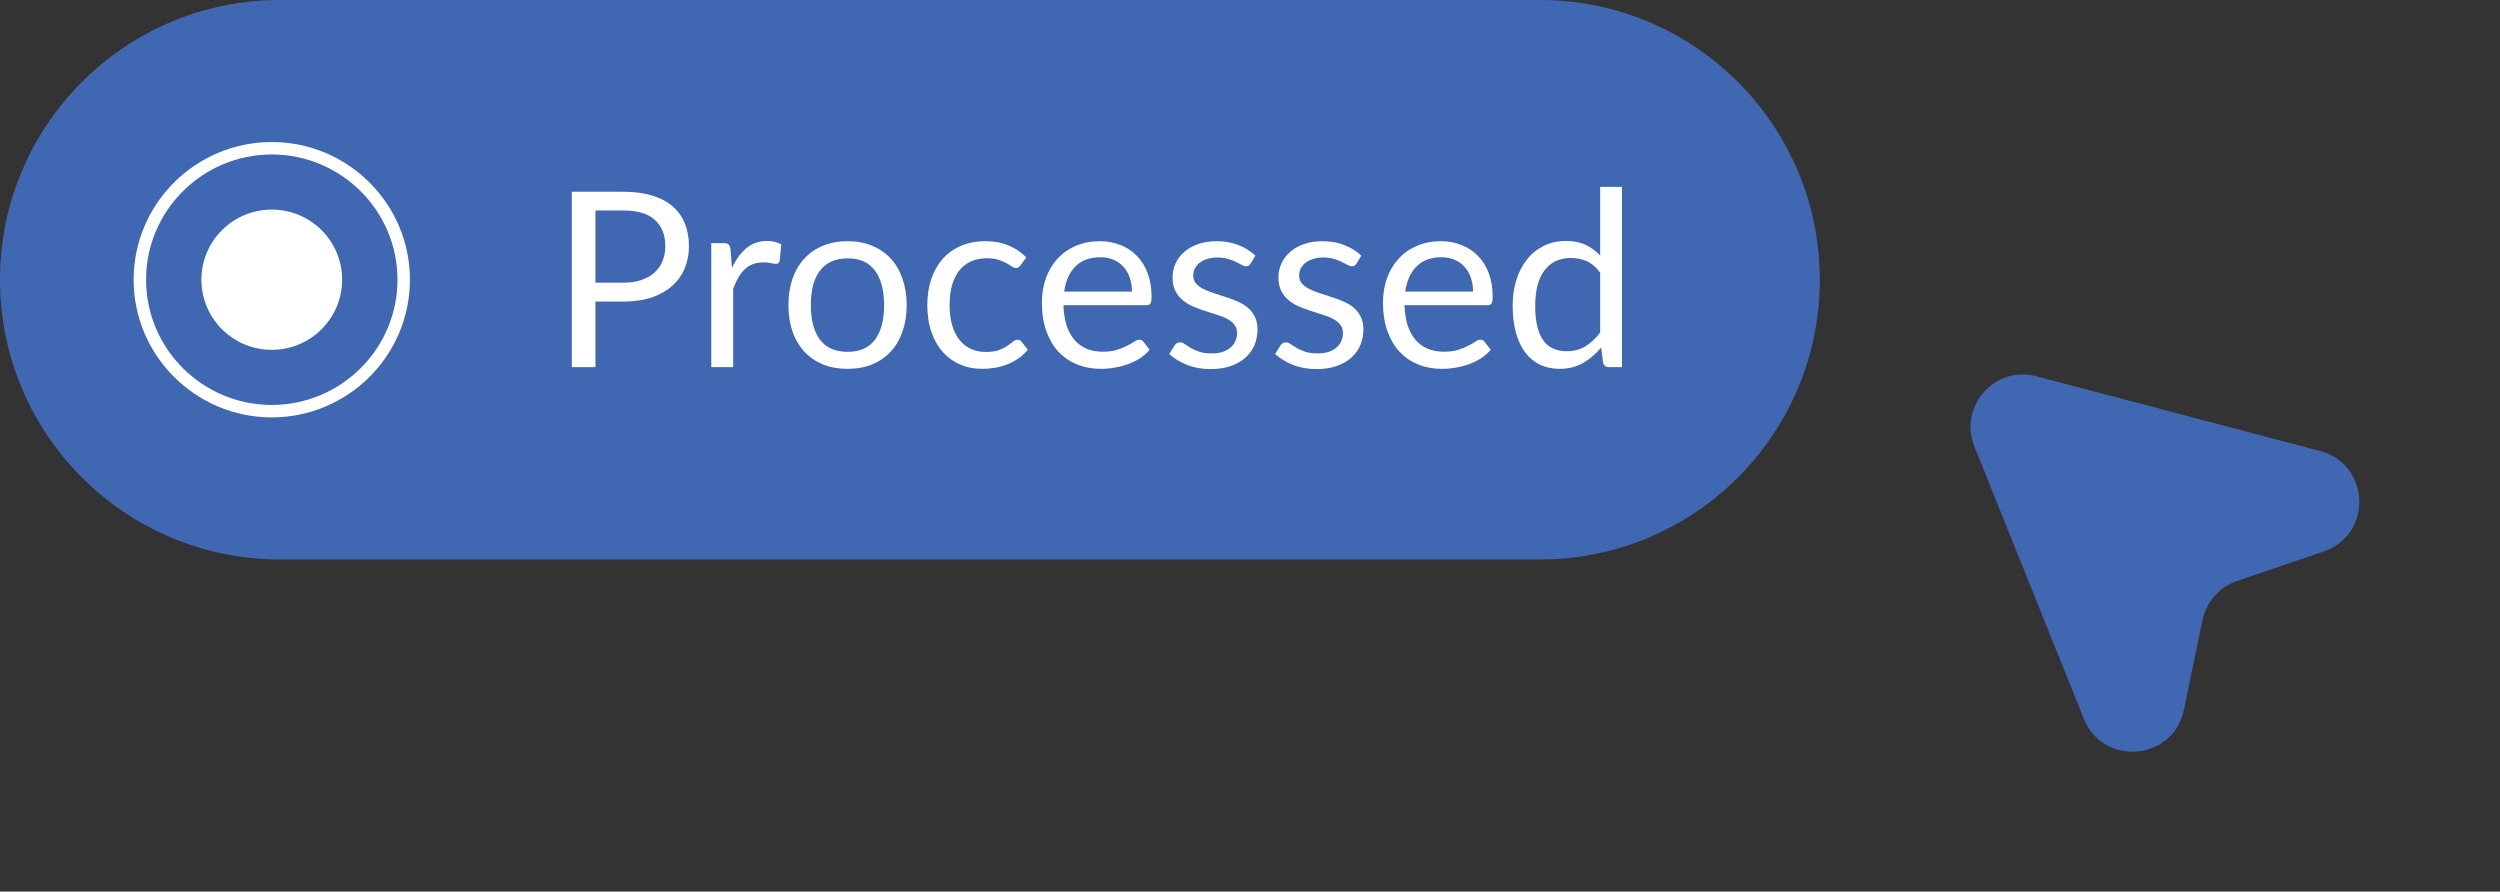
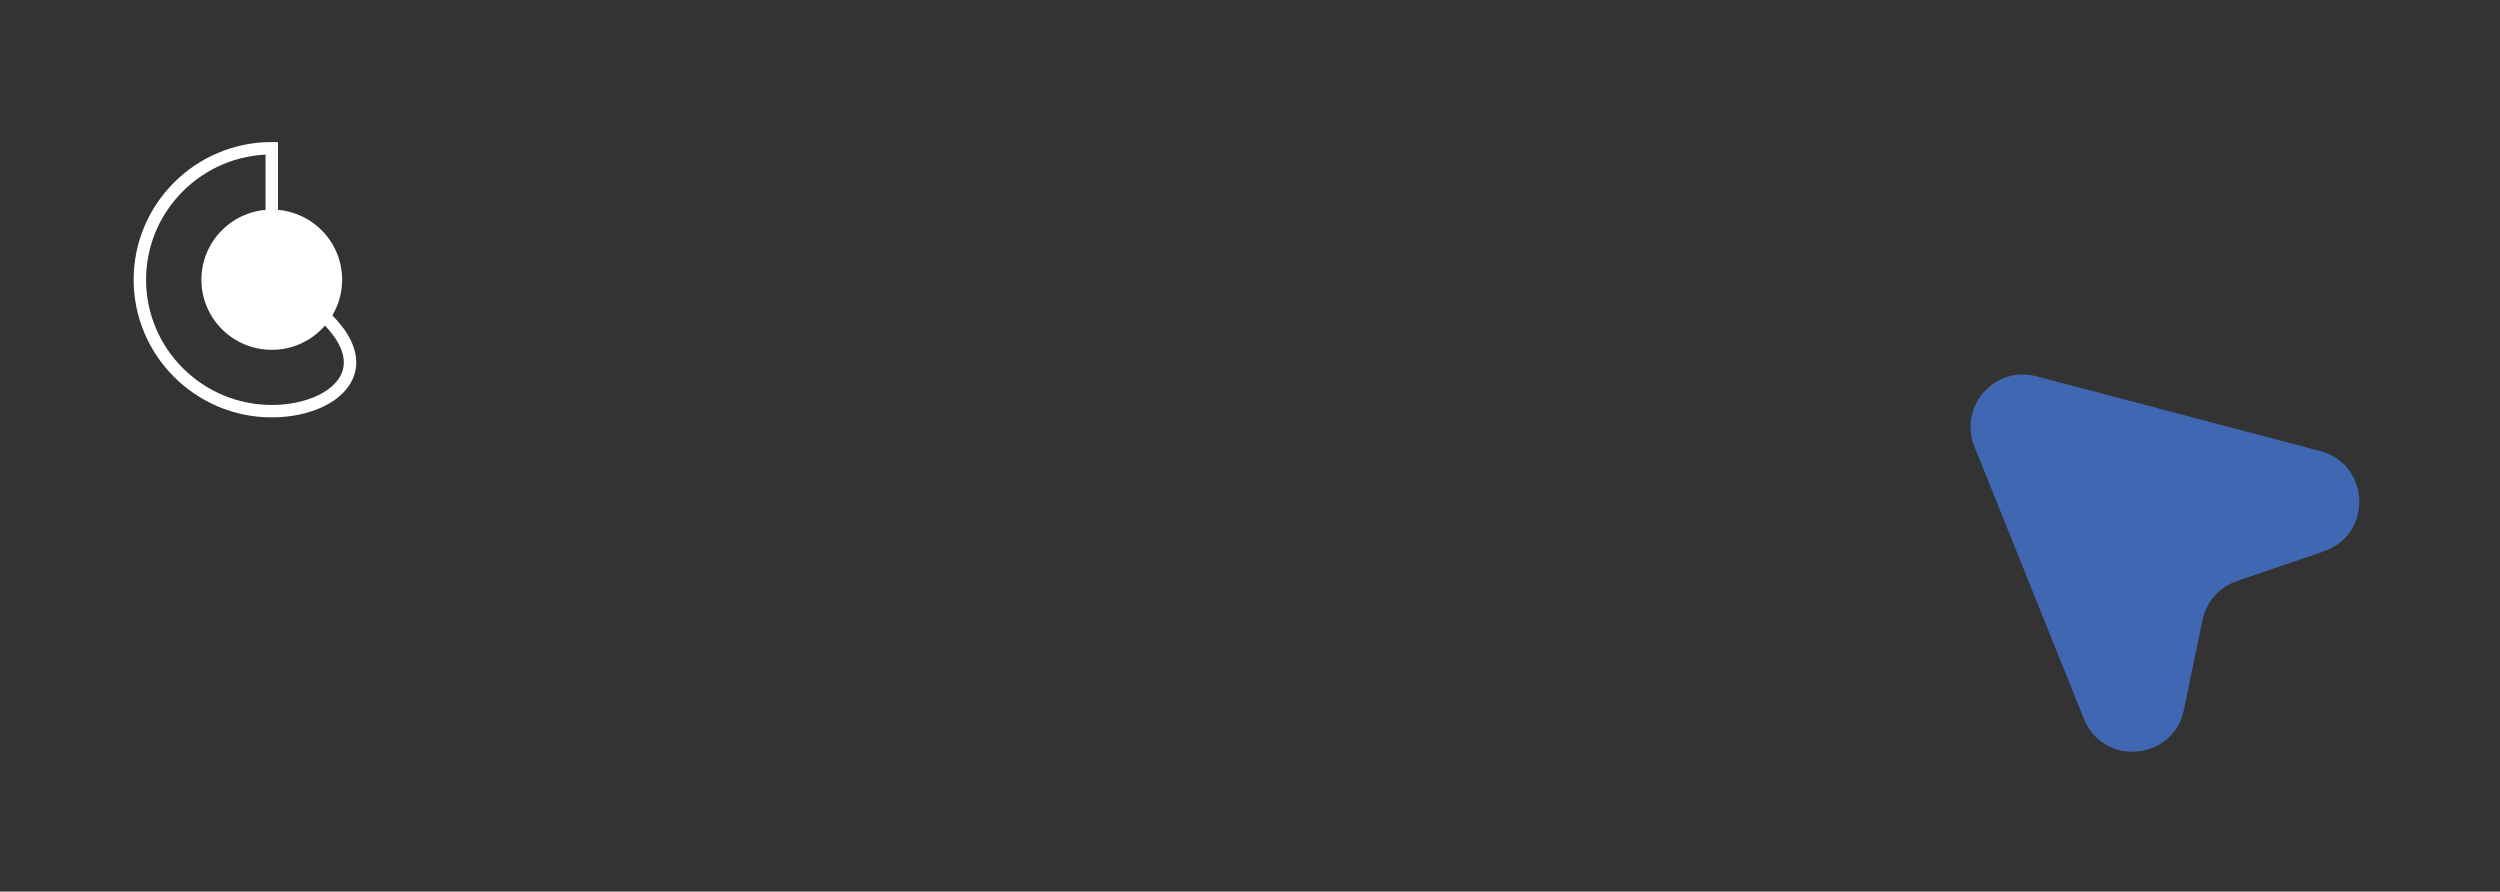
<svg xmlns="http://www.w3.org/2000/svg" width="143" height="51" viewBox="0 0 143 51" fill="none">
  <rect x="0" y="0" width="143" height="51" fill="#333333" stroke="none" />
-   <path d="M0 16C0 7.163 7.163 0 16 0H88.092C96.928 0 104.092 7.163 104.092 16V16C104.092 24.837 96.928 32 88.092 32H16C7.163 32 0 24.837 0 16V16Z" fill="#4068B2" />
-   <path d="M8 15.999C8 11.847 11.393 8.48 15.546 8.48V8.48C19.698 8.48 23.092 11.847 23.092 15.999V15.999C23.092 20.152 19.698 23.519 15.546 23.519V23.519C11.393 23.519 8 20.152 8 15.999V15.999Z" stroke="white" stroke-width="0.711" />
+   <path d="M8 15.999C8 11.847 11.393 8.48 15.546 8.48V8.48V15.999C23.092 20.152 19.698 23.519 15.546 23.519V23.519C11.393 23.519 8 20.152 8 15.999V15.999Z" stroke="white" stroke-width="0.711" />
  <path d="M15.546 20.01C17.768 20.01 19.57 18.214 19.57 15.999C19.57 13.785 17.768 11.989 15.546 11.989C13.323 11.989 11.521 13.785 11.521 15.999C11.521 18.214 13.323 20.01 15.546 20.01Z" fill="white" />
-   <path d="M35.669 16.17C36.056 16.17 36.397 16.119 36.691 16.016C36.989 15.913 37.239 15.771 37.44 15.589C37.645 15.402 37.799 15.181 37.901 14.924C38.004 14.667 38.056 14.385 38.056 14.077C38.056 13.438 37.857 12.938 37.461 12.579C37.069 12.22 36.471 12.04 35.669 12.04H34.059V16.17H35.669ZM35.669 10.969C36.303 10.969 36.854 11.044 37.321 11.193C37.792 11.338 38.181 11.545 38.489 11.816C38.797 12.087 39.026 12.413 39.175 12.796C39.33 13.179 39.407 13.606 39.407 14.077C39.407 14.544 39.325 14.971 39.161 15.358C38.998 15.745 38.758 16.079 38.441 16.359C38.128 16.639 37.738 16.858 37.272 17.017C36.809 17.171 36.275 17.248 35.669 17.248H34.059V21H32.708V10.969H35.669ZM41.868 15.33C42.092 14.845 42.367 14.467 42.694 14.196C43.021 13.921 43.42 13.783 43.891 13.783C44.04 13.783 44.183 13.799 44.318 13.832C44.458 13.865 44.582 13.916 44.689 13.986L44.598 14.917C44.57 15.034 44.5 15.092 44.388 15.092C44.323 15.092 44.227 15.078 44.101 15.05C43.975 15.022 43.833 15.008 43.674 15.008C43.45 15.008 43.249 15.041 43.072 15.106C42.899 15.171 42.743 15.269 42.603 15.4C42.468 15.526 42.344 15.685 42.232 15.876C42.125 16.063 42.027 16.277 41.938 16.52V21H40.685V13.909H41.399C41.534 13.909 41.628 13.935 41.679 13.986C41.73 14.037 41.765 14.126 41.784 14.252L41.868 15.33ZM48.486 13.797C49.005 13.797 49.471 13.883 49.886 14.056C50.302 14.229 50.657 14.474 50.95 14.791C51.245 15.108 51.468 15.493 51.623 15.946C51.781 16.394 51.861 16.896 51.861 17.451C51.861 18.011 51.781 18.515 51.623 18.963C51.468 19.411 51.245 19.794 50.95 20.111C50.657 20.428 50.302 20.673 49.886 20.846C49.471 21.014 49.005 21.098 48.486 21.098C47.964 21.098 47.492 21.014 47.072 20.846C46.657 20.673 46.303 20.428 46.008 20.111C45.715 19.794 45.488 19.411 45.33 18.963C45.175 18.515 45.099 18.011 45.099 17.451C45.099 16.896 45.175 16.394 45.33 15.946C45.488 15.493 45.715 15.108 46.008 14.791C46.303 14.474 46.657 14.229 47.072 14.056C47.492 13.883 47.964 13.797 48.486 13.797ZM48.486 20.125C49.187 20.125 49.709 19.892 50.054 19.425C50.4 18.954 50.572 18.298 50.572 17.458C50.572 16.613 50.4 15.955 50.054 15.484C49.709 15.013 49.187 14.777 48.486 14.777C48.132 14.777 47.822 14.838 47.556 14.959C47.294 15.08 47.075 15.255 46.898 15.484C46.725 15.713 46.594 15.995 46.505 16.331C46.422 16.662 46.38 17.038 46.38 17.458C46.38 18.298 46.552 18.954 46.898 19.425C47.248 19.892 47.777 20.125 48.486 20.125ZM58.376 15.169C58.339 15.22 58.301 15.26 58.264 15.288C58.227 15.316 58.175 15.33 58.11 15.33C58.04 15.33 57.963 15.302 57.879 15.246C57.795 15.185 57.69 15.12 57.564 15.05C57.443 14.98 57.291 14.917 57.109 14.861C56.931 14.8 56.712 14.77 56.451 14.77C56.101 14.77 55.793 14.833 55.527 14.959C55.261 15.08 55.037 15.258 54.855 15.491C54.678 15.724 54.542 16.007 54.449 16.338C54.36 16.669 54.316 17.04 54.316 17.451C54.316 17.88 54.365 18.263 54.463 18.599C54.561 18.93 54.699 19.21 54.876 19.439C55.058 19.663 55.275 19.836 55.527 19.957C55.783 20.074 56.071 20.132 56.388 20.132C56.691 20.132 56.941 20.097 57.137 20.027C57.333 19.952 57.494 19.871 57.62 19.782C57.751 19.693 57.858 19.614 57.942 19.544C58.031 19.469 58.117 19.432 58.201 19.432C58.303 19.432 58.383 19.472 58.439 19.551L58.789 20.006C58.635 20.197 58.46 20.361 58.264 20.496C58.068 20.631 57.855 20.746 57.627 20.839C57.403 20.928 57.167 20.993 56.92 21.035C56.672 21.077 56.42 21.098 56.164 21.098C55.721 21.098 55.307 21.016 54.925 20.853C54.547 20.69 54.218 20.454 53.938 20.146C53.658 19.833 53.438 19.451 53.28 18.998C53.121 18.545 53.042 18.03 53.042 17.451C53.042 16.924 53.114 16.436 53.259 15.988C53.408 15.54 53.623 15.155 53.903 14.833C54.188 14.506 54.535 14.252 54.946 14.07C55.361 13.888 55.837 13.797 56.374 13.797C56.873 13.797 57.312 13.879 57.69 14.042C58.072 14.201 58.411 14.427 58.705 14.721L58.376 15.169ZM64.749 16.681C64.749 16.392 64.707 16.128 64.623 15.89C64.544 15.647 64.425 15.44 64.266 15.267C64.112 15.09 63.923 14.954 63.699 14.861C63.475 14.763 63.221 14.714 62.936 14.714C62.339 14.714 61.865 14.889 61.515 15.239C61.17 15.584 60.955 16.065 60.871 16.681H64.749ZM65.757 20.006C65.603 20.193 65.419 20.356 65.204 20.496C64.99 20.631 64.759 20.743 64.511 20.832C64.269 20.921 64.017 20.986 63.755 21.028C63.494 21.075 63.235 21.098 62.978 21.098C62.488 21.098 62.036 21.016 61.62 20.853C61.21 20.685 60.853 20.442 60.549 20.125C60.251 19.803 60.017 19.406 59.849 18.935C59.681 18.464 59.597 17.922 59.597 17.311C59.597 16.816 59.672 16.354 59.821 15.925C59.975 15.496 60.195 15.125 60.479 14.812C60.764 14.495 61.112 14.247 61.522 14.07C61.933 13.888 62.395 13.797 62.908 13.797C63.333 13.797 63.725 13.869 64.084 14.014C64.448 14.154 64.761 14.359 65.022 14.63C65.288 14.896 65.496 15.227 65.645 15.624C65.795 16.016 65.869 16.464 65.869 16.968C65.869 17.164 65.848 17.295 65.806 17.36C65.764 17.425 65.685 17.458 65.568 17.458H60.829C60.843 17.906 60.904 18.296 61.011 18.627C61.123 18.958 61.277 19.236 61.473 19.46C61.669 19.679 61.903 19.845 62.173 19.957C62.444 20.064 62.747 20.118 63.083 20.118C63.396 20.118 63.664 20.083 63.888 20.013C64.117 19.938 64.313 19.859 64.476 19.775C64.64 19.691 64.775 19.614 64.882 19.544C64.994 19.469 65.09 19.432 65.169 19.432C65.272 19.432 65.351 19.472 65.407 19.551L65.757 20.006ZM71.53 15.078C71.474 15.181 71.388 15.232 71.271 15.232C71.201 15.232 71.121 15.206 71.033 15.155C70.944 15.104 70.835 15.048 70.704 14.987C70.578 14.922 70.426 14.863 70.249 14.812C70.072 14.756 69.862 14.728 69.619 14.728C69.409 14.728 69.22 14.756 69.052 14.812C68.884 14.863 68.739 14.936 68.618 15.029C68.501 15.122 68.41 15.232 68.345 15.358C68.284 15.479 68.254 15.612 68.254 15.757C68.254 15.939 68.305 16.091 68.408 16.212C68.515 16.333 68.655 16.438 68.828 16.527C69.001 16.616 69.197 16.695 69.416 16.765C69.635 16.83 69.859 16.903 70.088 16.982C70.321 17.057 70.547 17.141 70.767 17.234C70.986 17.327 71.182 17.444 71.355 17.584C71.528 17.724 71.665 17.897 71.768 18.102C71.875 18.303 71.929 18.545 71.929 18.83C71.929 19.157 71.871 19.46 71.754 19.74C71.637 20.015 71.465 20.256 71.236 20.461C71.007 20.662 70.727 20.82 70.396 20.937C70.064 21.054 69.682 21.112 69.248 21.112C68.753 21.112 68.305 21.033 67.904 20.874C67.502 20.711 67.162 20.503 66.882 20.251L67.176 19.775C67.213 19.714 67.257 19.668 67.309 19.635C67.36 19.602 67.425 19.586 67.505 19.586C67.589 19.586 67.677 19.619 67.771 19.684C67.864 19.749 67.976 19.822 68.107 19.901C68.242 19.98 68.406 20.053 68.597 20.118C68.788 20.183 69.026 20.216 69.311 20.216C69.553 20.216 69.766 20.186 69.948 20.125C70.13 20.06 70.281 19.973 70.403 19.866C70.524 19.759 70.613 19.635 70.669 19.495C70.73 19.355 70.76 19.206 70.76 19.047C70.76 18.851 70.706 18.69 70.599 18.564C70.496 18.433 70.359 18.324 70.186 18.235C70.013 18.142 69.815 18.062 69.591 17.997C69.371 17.927 69.145 17.855 68.912 17.78C68.683 17.705 68.457 17.621 68.233 17.528C68.013 17.43 67.817 17.309 67.645 17.164C67.472 17.019 67.332 16.842 67.225 16.632C67.122 16.417 67.071 16.158 67.071 15.855C67.071 15.584 67.127 15.325 67.239 15.078C67.351 14.826 67.514 14.607 67.729 14.42C67.944 14.229 68.207 14.077 68.52 13.965C68.832 13.853 69.189 13.797 69.591 13.797C70.058 13.797 70.475 13.872 70.844 14.021C71.217 14.166 71.539 14.366 71.81 14.623L71.53 15.078ZM77.587 15.078C77.531 15.181 77.444 15.232 77.328 15.232C77.257 15.232 77.178 15.206 77.09 15.155C77.001 15.104 76.891 15.048 76.76 14.987C76.635 14.922 76.483 14.863 76.305 14.812C76.128 14.756 75.918 14.728 75.675 14.728C75.466 14.728 75.276 14.756 75.109 14.812C74.941 14.863 74.796 14.936 74.674 15.029C74.558 15.122 74.467 15.232 74.401 15.358C74.341 15.479 74.311 15.612 74.311 15.757C74.311 15.939 74.362 16.091 74.465 16.212C74.572 16.333 74.712 16.438 74.885 16.527C75.057 16.616 75.253 16.695 75.472 16.765C75.692 16.83 75.916 16.903 76.144 16.982C76.378 17.057 76.604 17.141 76.823 17.234C77.043 17.327 77.239 17.444 77.412 17.584C77.584 17.724 77.722 17.897 77.825 18.102C77.932 18.303 77.986 18.545 77.986 18.83C77.986 19.157 77.927 19.46 77.811 19.74C77.694 20.015 77.521 20.256 77.293 20.461C77.064 20.662 76.784 20.82 76.453 20.937C76.121 21.054 75.739 21.112 75.305 21.112C74.81 21.112 74.362 21.033 73.96 20.874C73.559 20.711 73.219 20.503 72.939 20.251L73.233 19.775C73.27 19.714 73.314 19.668 73.365 19.635C73.417 19.602 73.482 19.586 73.561 19.586C73.645 19.586 73.734 19.619 73.828 19.684C73.921 19.749 74.033 19.822 74.163 19.901C74.299 19.98 74.462 20.053 74.653 20.118C74.845 20.183 75.083 20.216 75.368 20.216C75.61 20.216 75.823 20.186 76.004 20.125C76.186 20.06 76.338 19.973 76.46 19.866C76.581 19.759 76.669 19.635 76.725 19.495C76.786 19.355 76.817 19.206 76.817 19.047C76.817 18.851 76.763 18.69 76.656 18.564C76.553 18.433 76.415 18.324 76.243 18.235C76.07 18.142 75.871 18.062 75.647 17.997C75.428 17.927 75.202 17.855 74.969 17.78C74.74 17.705 74.513 17.621 74.29 17.528C74.07 17.43 73.874 17.309 73.701 17.164C73.529 17.019 73.389 16.842 73.281 16.632C73.179 16.417 73.127 16.158 73.127 15.855C73.127 15.584 73.183 15.325 73.296 15.078C73.407 14.826 73.571 14.607 73.785 14.42C74 14.229 74.264 14.077 74.576 13.965C74.889 13.853 75.246 13.797 75.647 13.797C76.114 13.797 76.532 13.872 76.9 14.021C77.274 14.166 77.596 14.366 77.867 14.623L77.587 15.078ZM84.259 16.681C84.259 16.392 84.217 16.128 84.133 15.89C84.054 15.647 83.935 15.44 83.776 15.267C83.622 15.09 83.433 14.954 83.209 14.861C82.985 14.763 82.731 14.714 82.446 14.714C81.849 14.714 81.375 14.889 81.025 15.239C80.68 15.584 80.465 16.065 80.381 16.681H84.259ZM85.267 20.006C85.113 20.193 84.929 20.356 84.714 20.496C84.499 20.631 84.269 20.743 84.021 20.832C83.778 20.921 83.526 20.986 83.265 21.028C83.004 21.075 82.745 21.098 82.488 21.098C81.998 21.098 81.546 21.016 81.13 20.853C80.719 20.685 80.362 20.442 80.059 20.125C79.76 19.803 79.527 19.406 79.359 18.935C79.191 18.464 79.107 17.922 79.107 17.311C79.107 16.816 79.182 16.354 79.331 15.925C79.485 15.496 79.704 15.125 79.989 14.812C80.274 14.495 80.621 14.247 81.032 14.07C81.443 13.888 81.905 13.797 82.418 13.797C82.843 13.797 83.235 13.869 83.594 14.014C83.958 14.154 84.271 14.359 84.532 14.63C84.798 14.896 85.006 15.227 85.155 15.624C85.305 16.016 85.379 16.464 85.379 16.968C85.379 17.164 85.358 17.295 85.316 17.36C85.274 17.425 85.195 17.458 85.078 17.458H80.339C80.353 17.906 80.414 18.296 80.521 18.627C80.633 18.958 80.787 19.236 80.983 19.46C81.179 19.679 81.412 19.845 81.683 19.957C81.954 20.064 82.257 20.118 82.593 20.118C82.906 20.118 83.174 20.083 83.398 20.013C83.627 19.938 83.823 19.859 83.986 19.775C84.15 19.691 84.285 19.614 84.392 19.544C84.504 19.469 84.6 19.432 84.679 19.432C84.782 19.432 84.861 19.472 84.917 19.551L85.267 20.006ZM91.53 15.596C91.296 15.283 91.044 15.066 90.774 14.945C90.503 14.819 90.2 14.756 89.864 14.756C89.206 14.756 88.699 14.992 88.345 15.463C87.99 15.934 87.813 16.606 87.813 17.479C87.813 17.941 87.852 18.338 87.932 18.669C88.011 18.996 88.128 19.266 88.282 19.481C88.436 19.691 88.625 19.845 88.849 19.943C89.073 20.041 89.327 20.09 89.612 20.09C90.022 20.09 90.379 19.997 90.683 19.81C90.991 19.623 91.273 19.36 91.53 19.019V15.596ZM92.776 10.689V21H92.034C91.856 21 91.744 20.914 91.698 20.741L91.586 19.88C91.282 20.244 90.937 20.538 90.55 20.762C90.162 20.986 89.714 21.098 89.206 21.098C88.8 21.098 88.431 21.021 88.1 20.867C87.768 20.708 87.486 20.477 87.253 20.174C87.019 19.871 86.84 19.493 86.714 19.04C86.588 18.587 86.525 18.067 86.525 17.479C86.525 16.956 86.595 16.471 86.735 16.023C86.875 15.57 87.075 15.178 87.337 14.847C87.598 14.516 87.918 14.257 88.296 14.07C88.678 13.879 89.108 13.783 89.584 13.783C90.018 13.783 90.389 13.858 90.697 14.007C91.009 14.152 91.287 14.355 91.53 14.616V10.689H92.776Z" fill="white" />
  <path d="M112.937 25.543C112.016 23.253 114.099 20.894 116.484 21.523L132.715 25.799C135.588 26.555 135.731 30.579 132.921 31.539L127.952 33.236C126.948 33.578 126.2 34.426 125.984 35.465L124.918 40.606C124.315 43.515 120.305 43.872 119.197 41.116L112.937 25.543Z" fill="#4068B2" />
</svg>